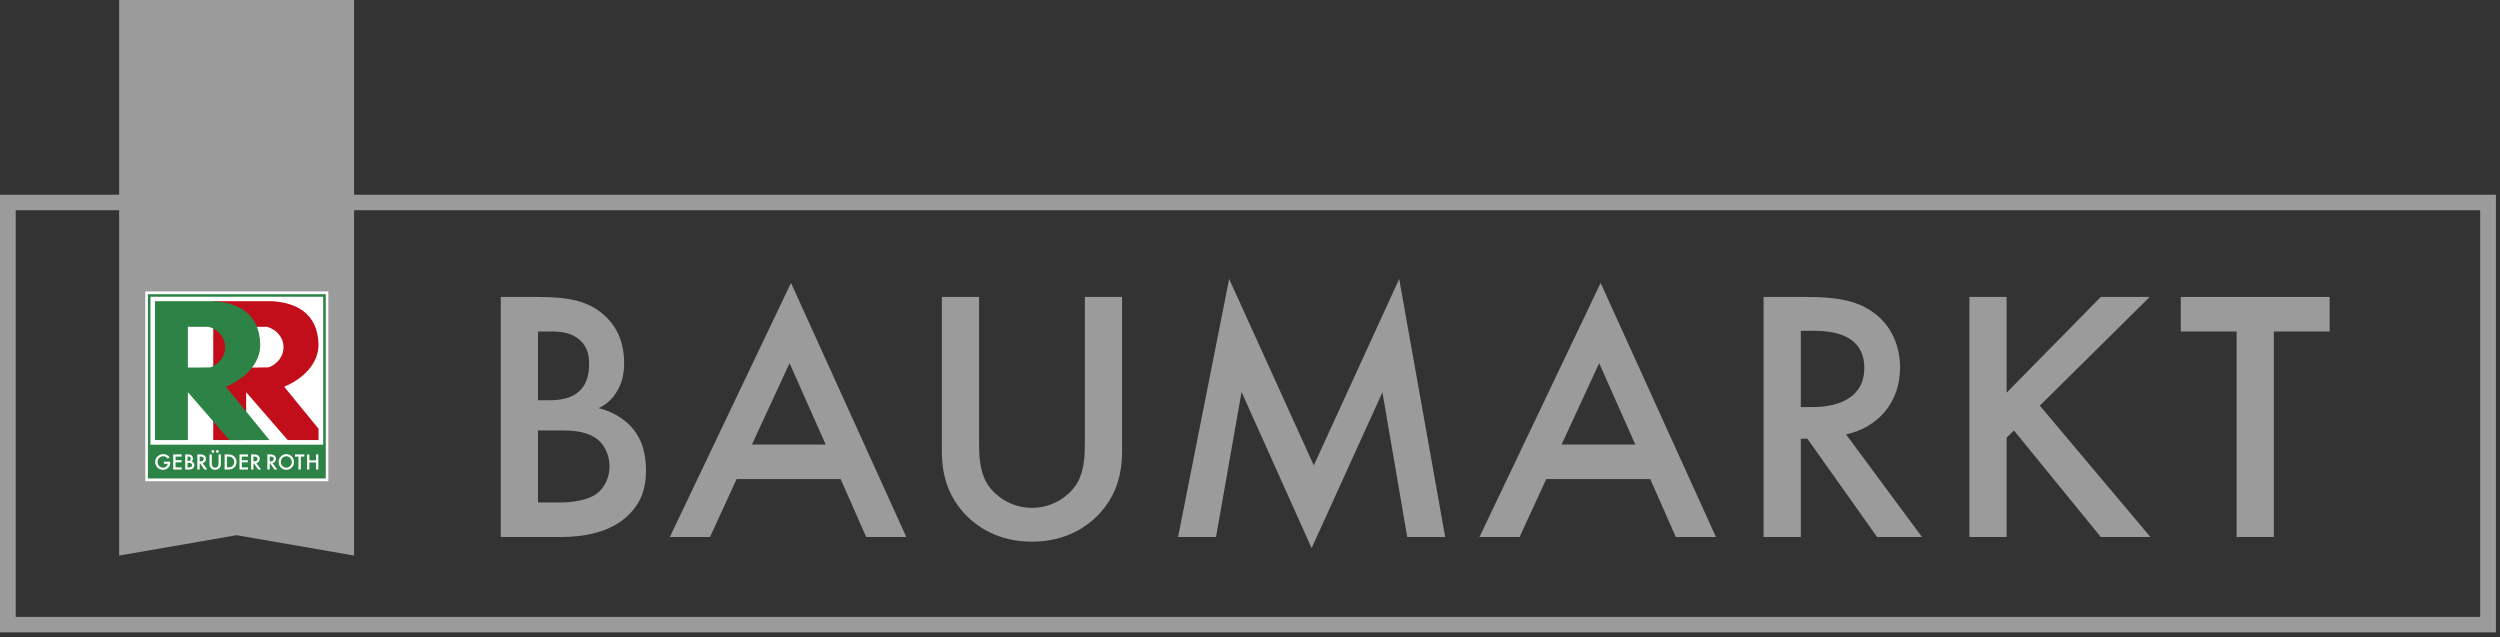
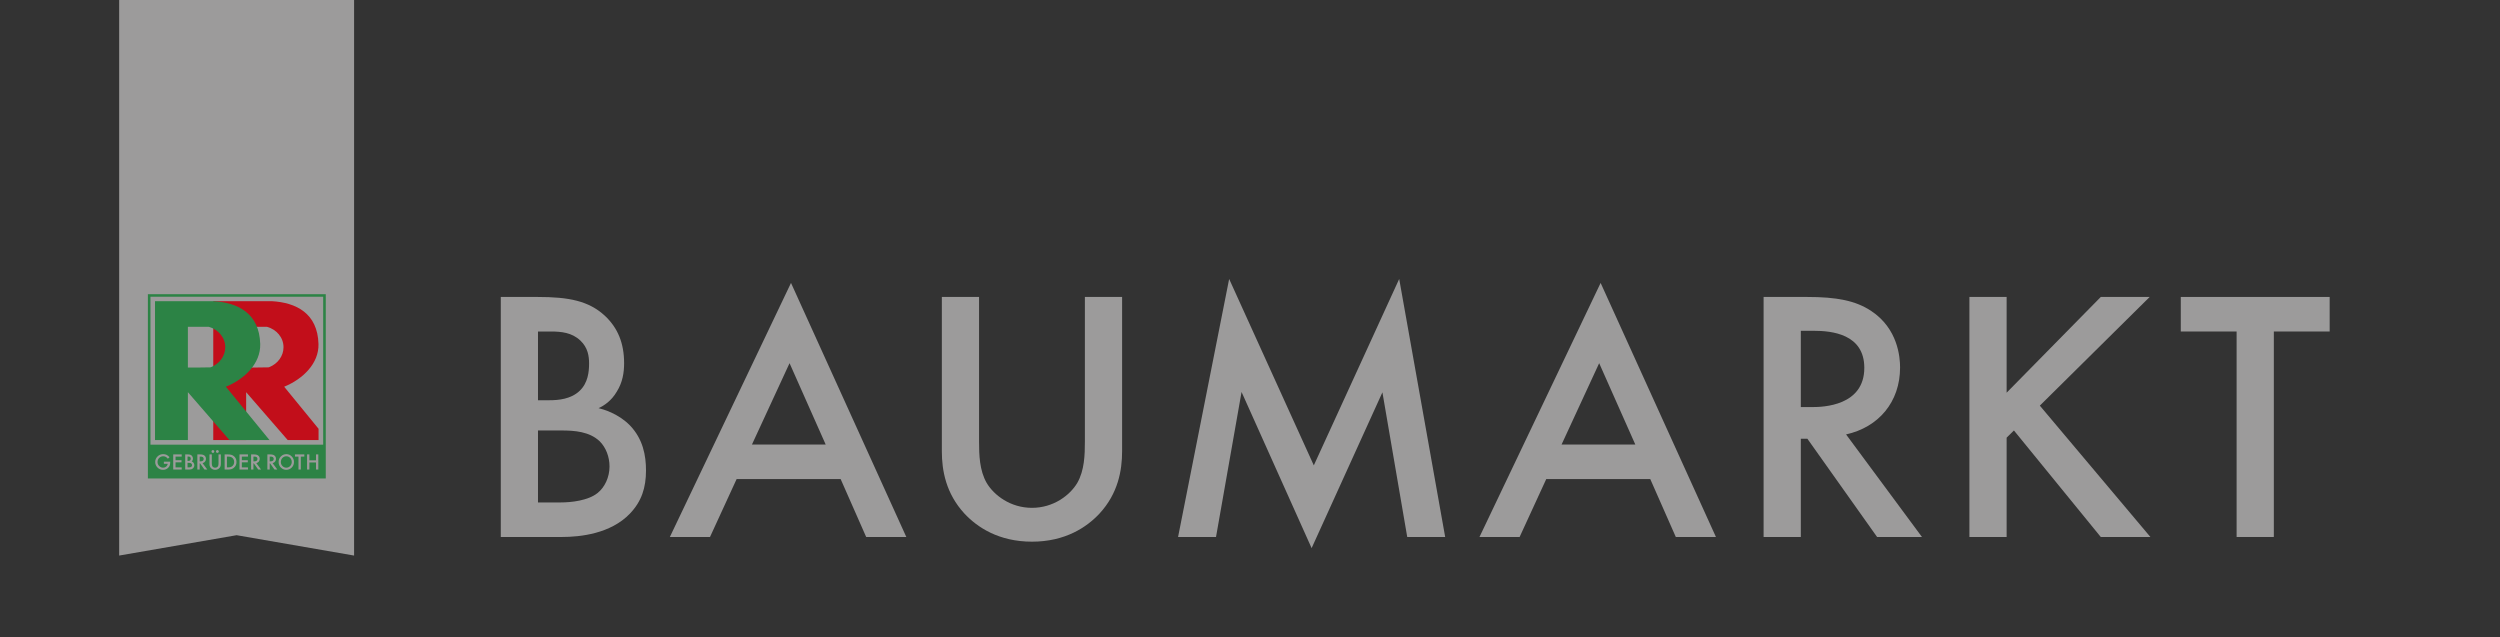
<svg xmlns="http://www.w3.org/2000/svg" width="510" height="130" viewBox="0 0 510 130" fill="none">
  <rect x="0" y="0" width="510" height="130" fill="#333333" stroke="none" />
-   <path d="M509.165 129.008H0V39.722H509.167V129.008H509.165ZM3.205 125.846H505.958V42.885H3.205V125.846Z" fill="#9C9B9B" />
  <path d="M48.271 109.179L24.309 113.334V0H72.233V113.334L48.271 109.179Z" fill="#9C9B9B" />
-   <path d="M66.981 59.455H29.644V98.171H66.981V59.455Z" fill="white" />
  <path d="M58.409 93.081C58.096 93.081 57.832 93.193 57.617 93.417C57.404 93.639 57.294 93.911 57.294 94.237C57.294 94.578 57.406 94.857 57.63 95.078C57.85 95.298 58.107 95.408 58.397 95.408C58.713 95.408 58.976 95.296 59.193 95.072C59.408 94.847 59.516 94.569 59.516 94.244C59.516 93.915 59.411 93.639 59.198 93.417C58.983 93.193 58.721 93.081 58.409 93.081ZM65.93 90.709H30.693V60.532H65.93V90.709ZM64.938 95.791H64.464V94.347H63.112V95.791H62.641V92.701H63.112V93.91H64.464V92.701H64.938V95.791ZM62.082 93.14H61.366V95.791H60.892V93.14H60.173V92.701H62.082V93.14ZM59.513 95.381C59.202 95.691 58.828 95.846 58.391 95.846C58.004 95.846 57.656 95.71 57.349 95.432C57.01 95.127 56.839 94.728 56.839 94.232C56.839 93.796 56.994 93.424 57.301 93.111C57.611 92.799 57.983 92.644 58.412 92.644C58.842 92.644 59.209 92.799 59.514 93.114C59.82 93.431 59.972 93.808 59.972 94.251C59.972 94.693 59.82 95.071 59.513 95.381ZM55.998 95.791L55.102 94.526H55.019V95.791H54.545V92.701H55.099C55.513 92.701 55.813 92.778 55.997 92.933C56.199 93.102 56.301 93.328 56.301 93.608C56.301 93.827 56.236 94.015 56.108 94.172C55.983 94.33 55.813 94.43 55.605 94.475L56.577 95.791H55.998ZM52.68 95.791L51.786 94.526H51.7V95.791H51.227V92.701H51.78C52.194 92.701 52.495 92.778 52.676 92.933C52.881 93.102 52.982 93.328 52.982 93.608C52.982 93.827 52.917 94.015 52.792 94.172C52.664 94.33 52.498 94.43 52.289 94.475L53.258 95.791H52.68ZM50.587 93.14H49.332V93.882H50.551V94.32H49.332V95.351H50.587V95.791H48.858V92.701H50.587V93.14ZM47.739 95.398C47.571 95.544 47.395 95.648 47.208 95.703C47.036 95.761 46.79 95.791 46.472 95.791H45.824V92.701H46.479C46.795 92.701 47.045 92.731 47.225 92.793C47.422 92.854 47.599 92.955 47.76 93.098C48.084 93.389 48.245 93.772 48.245 94.246C48.245 94.721 48.076 95.105 47.739 95.398ZM44.055 92.099C44.055 92.024 44.081 91.956 44.141 91.901C44.197 91.844 44.265 91.817 44.347 91.817C44.423 91.817 44.493 91.844 44.549 91.901C44.607 91.956 44.635 92.025 44.635 92.105C44.635 92.184 44.607 92.251 44.549 92.306C44.493 92.363 44.423 92.39 44.347 92.39C44.265 92.39 44.195 92.363 44.137 92.306C44.081 92.249 44.055 92.179 44.055 92.099ZM43.145 92.099C43.145 92.024 43.173 91.956 43.229 91.901C43.285 91.844 43.355 91.817 43.431 91.817C43.514 91.817 43.582 91.844 43.636 91.901C43.694 91.956 43.721 92.025 43.721 92.105C43.721 92.184 43.694 92.251 43.636 92.306C43.582 92.363 43.514 92.39 43.433 92.39C43.353 92.39 43.283 92.363 43.227 92.306C43.171 92.249 43.145 92.179 43.145 92.099ZM45.052 94.69C45.052 95.016 44.949 95.284 44.745 95.493C44.513 95.729 44.228 95.846 43.893 95.846C43.554 95.846 43.273 95.729 43.042 95.493C42.836 95.284 42.735 95.016 42.735 94.69V92.701H43.206V94.561C43.206 94.826 43.25 95.021 43.339 95.143C43.47 95.319 43.653 95.41 43.893 95.41C44.132 95.41 44.317 95.319 44.448 95.143C44.537 95.022 44.579 94.829 44.579 94.561V92.701H45.052V94.69ZM41.713 95.791L40.819 94.526H40.733V95.791H40.26V92.701H40.813C41.225 92.701 41.526 92.778 41.709 92.933C41.912 93.102 42.015 93.328 42.015 93.608C42.015 93.827 41.95 94.015 41.823 94.172C41.697 94.33 41.529 94.43 41.32 94.475L42.291 95.791H41.713ZM39.385 95.519C39.28 95.62 39.163 95.691 39.033 95.732C38.89 95.772 38.714 95.791 38.497 95.791H37.783V92.701H38.256C38.464 92.701 38.632 92.716 38.754 92.749C38.882 92.781 38.986 92.833 39.072 92.911C39.161 92.99 39.231 93.088 39.282 93.205C39.336 93.324 39.362 93.445 39.362 93.565C39.362 93.787 39.276 93.975 39.105 94.129C39.269 94.184 39.402 94.282 39.498 94.423C39.596 94.561 39.643 94.723 39.643 94.907C39.643 95.148 39.557 95.351 39.385 95.519ZM37.067 93.14H35.811V93.882H37.03V94.32H35.811V95.351H37.067V95.791H35.338V92.701H37.067V93.14ZM34.723 94.283C34.723 94.516 34.697 94.721 34.641 94.9C34.587 95.066 34.496 95.221 34.367 95.363C34.075 95.687 33.706 95.847 33.257 95.847C32.819 95.847 32.444 95.691 32.131 95.381C31.82 95.067 31.661 94.69 31.661 94.251C31.661 93.803 31.82 93.424 32.14 93.111C32.457 92.797 32.843 92.642 33.301 92.642C33.544 92.642 33.773 92.69 33.986 92.788C34.188 92.886 34.388 93.047 34.585 93.267L34.248 93.586C33.991 93.248 33.677 93.078 33.308 93.078C32.976 93.078 32.699 93.191 32.473 93.417C32.25 93.639 32.138 93.915 32.138 94.251C32.138 94.594 32.262 94.878 32.513 95.1C32.746 95.307 33.001 95.41 33.273 95.41C33.505 95.41 33.715 95.334 33.9 95.177C34.085 95.022 34.19 94.836 34.209 94.619H33.429V94.182H34.723V94.283ZM30.168 97.613H66.456V60.013H30.168V97.613ZM52.521 93.615C52.521 93.296 52.304 93.14 51.869 93.14H51.7V94.12H51.848C52.299 94.12 52.521 93.951 52.521 93.615ZM38.791 93.912C38.873 93.836 38.913 93.722 38.913 93.574C38.913 93.427 38.871 93.317 38.787 93.243C38.705 93.167 38.581 93.129 38.424 93.129H38.256V94.027H38.406C38.579 94.027 38.709 93.989 38.791 93.912ZM55.84 93.615C55.84 93.296 55.623 93.14 55.188 93.14H55.019V94.12H55.169C55.614 94.12 55.84 93.951 55.84 93.615ZM38.495 94.418H38.256V95.351H38.548C38.761 95.351 38.918 95.31 39.02 95.227C39.124 95.139 39.177 95.026 39.177 94.888C39.177 94.754 39.126 94.643 39.025 94.552C38.925 94.461 38.751 94.418 38.495 94.418ZM41.554 93.615C41.554 93.296 41.336 93.14 40.901 93.14H40.733V94.12H40.883C41.33 94.12 41.554 93.951 41.554 93.615ZM46.509 93.14H46.294V95.351H46.509C46.72 95.351 46.897 95.331 47.038 95.284C47.178 95.24 47.306 95.165 47.419 95.064C47.653 94.854 47.768 94.582 47.768 94.246C47.768 93.908 47.653 93.632 47.422 93.421C47.216 93.233 46.911 93.14 46.509 93.14Z" fill="#2C8345" />
  <path d="M54.947 74.891C54.896 74.909 54.842 74.921 54.79 74.94C54.246 74.97 51.056 74.978 50.214 74.98V66.671H54.475V66.669C56.43 67.217 57.836 68.855 57.836 70.836C57.836 72.65 56.646 74.208 54.947 74.891ZM64.985 87.47C63.069 85.118 60.175 81.572 57.972 78.892C61.78 77.335 65.081 74.145 64.971 70.173C64.798 63.915 60.426 61.719 55.42 61.438H43.505V89.773H50.214V80.004L58.693 89.773H64.985V87.47Z" fill="#C20E1A" />
  <path d="M38.328 66.673H42.591V66.671C44.542 67.219 45.95 68.855 45.95 70.838C45.95 72.651 44.763 74.21 43.061 74.892C43.011 74.911 42.956 74.923 42.906 74.942C42.361 74.972 39.172 74.98 38.328 74.982V66.673ZM38.328 89.774V80.004L46.809 89.774H54.977C54.056 88.644 49.323 82.831 46.086 78.894C49.898 77.336 53.195 74.145 53.085 70.174C52.912 63.917 48.539 61.721 43.535 61.44H31.621V89.774H38.328Z" fill="#2C8345" />
  <path d="M124.34 95.157C124.34 97.358 123.373 99.415 121.885 100.59C119.949 102.131 116.524 102.498 114.365 102.498H109.751V87.816H114.514C117.195 87.816 120.246 88.036 122.332 90.017C123.596 91.266 124.34 93.174 124.34 95.157ZM120.173 74.162C120.173 75.85 119.949 78.125 118.236 79.741C116.451 81.429 113.918 81.649 112.058 81.649H109.751V67.627H112.355C114.516 67.627 116.673 67.847 118.386 69.463C119.949 70.93 120.173 72.692 120.173 74.162ZM128.51 86.787C126.054 84.292 123.001 83.484 122.108 83.263C123.224 82.75 124.712 81.796 125.83 79.887C127.021 77.979 127.318 75.996 127.318 74.088C127.318 70.05 126.054 66.893 123.373 64.397C120.098 61.388 116.077 60.58 109.676 60.58H102.158V109.545H114.589C118.386 109.545 124.564 108.885 128.51 104.773C130.892 102.278 131.784 99.487 131.784 95.965C131.784 92.954 131.189 89.578 128.51 86.787Z" fill="#9C9B9B" />
  <path d="M168.437 90.678H153.401L161.068 74.088L168.437 90.678ZM184.889 109.545L161.365 57.716L136.65 109.545H144.84L150.274 97.725H171.489L176.7 109.545H184.889Z" fill="#9C9B9B" />
  <path d="M192.136 60.58V92.074C192.136 95.965 192.955 100.662 196.75 104.773C199.356 107.564 203.749 110.501 210.522 110.501C217.297 110.501 221.688 107.564 224.294 104.773C228.09 100.662 228.909 95.965 228.909 92.074V60.58H221.316V90.091C221.316 92.735 221.241 95.965 219.753 98.535C218.265 101.031 214.915 103.599 210.522 103.599C206.131 103.599 202.781 101.031 201.291 98.535C199.803 95.965 199.728 92.735 199.728 90.091V60.58H192.136Z" fill="#9C9B9B" />
  <path d="M248.067 109.545L253.278 79.96L267.57 111.82L282.013 80.034L287.075 109.545H294.816L285.436 56.908L268.017 94.937L250.747 56.908L240.326 109.545H248.067Z" fill="#9C9B9B" />
  <path d="M333.6 90.678H318.563L326.231 74.088L333.6 90.678ZM350.051 109.545L326.528 57.716L301.813 109.545H310.001L315.437 97.725H336.651L341.863 109.545H350.051Z" fill="#9C9B9B" />
  <path d="M380.32 75.042C380.32 82.823 371.835 83.043 369.75 83.043H367.367V67.481H369.973C373.695 67.481 380.32 68.14 380.32 75.042ZM387.616 74.968C387.616 72.839 387.169 67.04 381.735 63.443C378.533 61.314 374.663 60.579 368.633 60.579H359.775V109.545H367.367V89.504H368.707L382.926 109.545H392.082L376.598 88.622C383.223 87.154 387.616 82.016 387.616 74.968Z" fill="#9C9B9B" />
  <path d="M409.352 60.58H401.76V109.546H409.352V89.283L410.841 87.816L428.558 109.546H438.682L416.126 82.75L438.533 60.58H428.558L409.352 80.108V60.58Z" fill="#9C9B9B" />
  <path d="M475.251 67.627V60.579H444.879V67.627H456.268V109.545H463.861V67.627H475.251Z" fill="#9C9B9B" />
</svg>